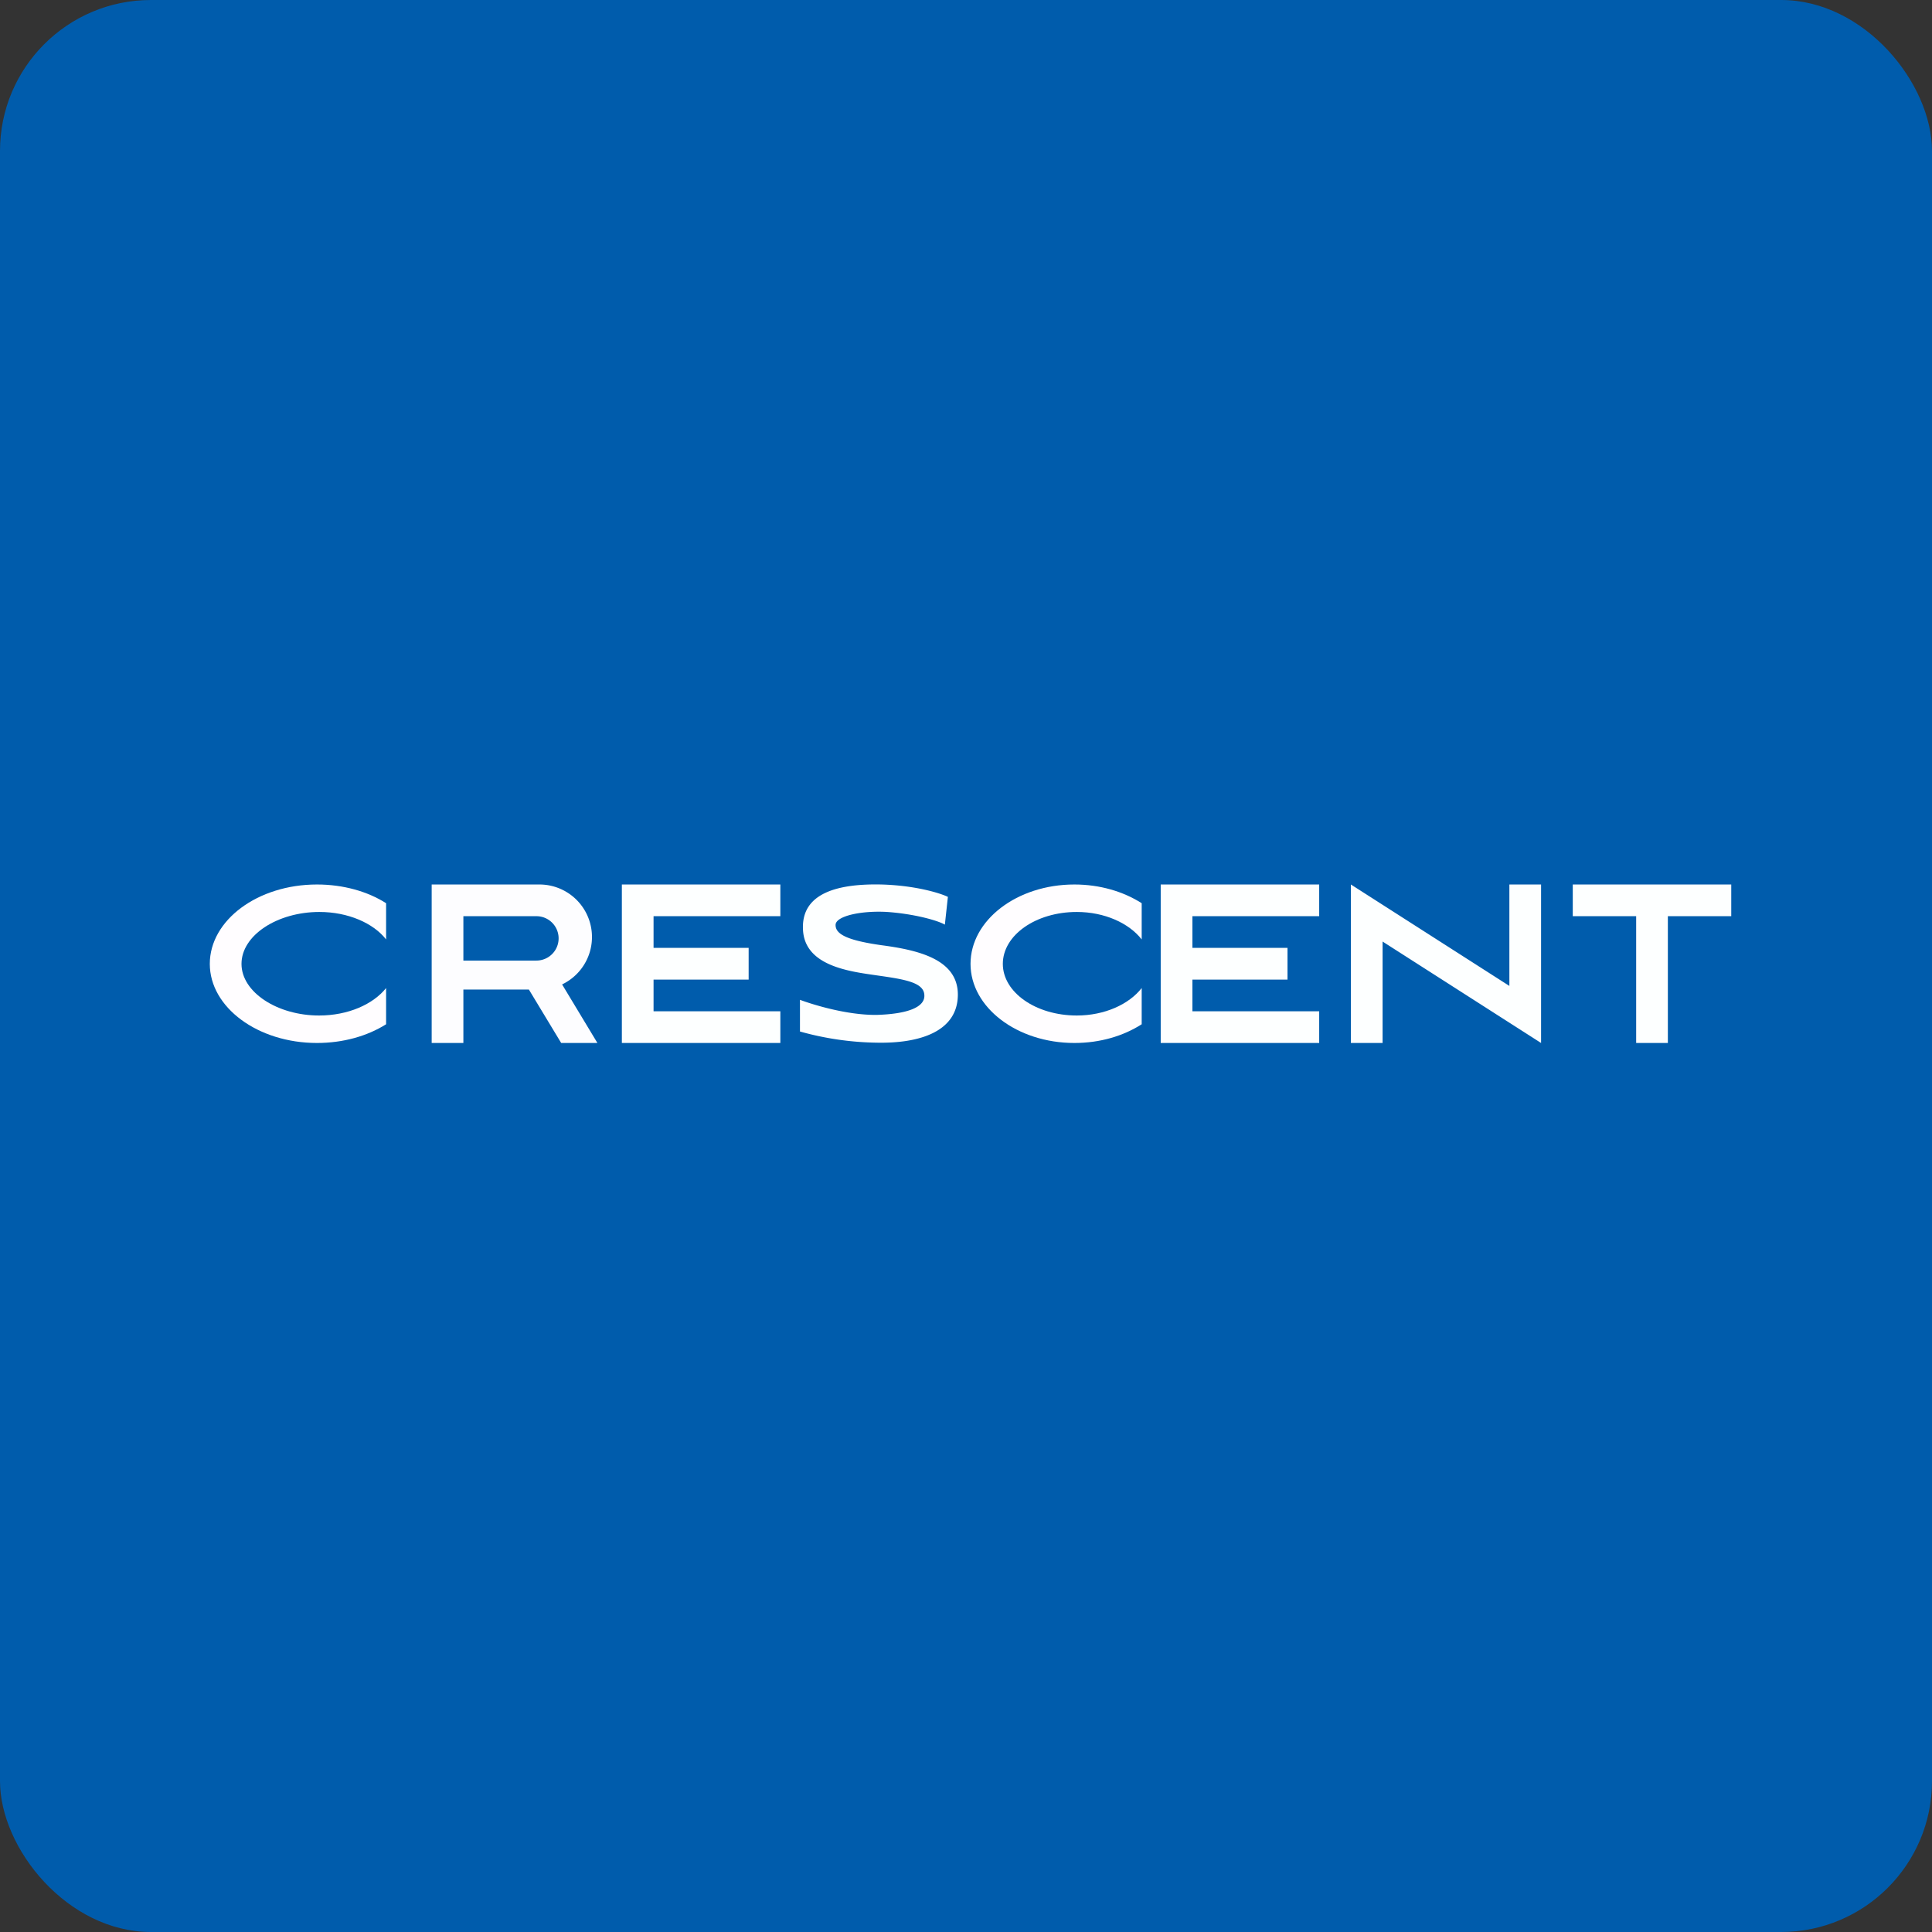
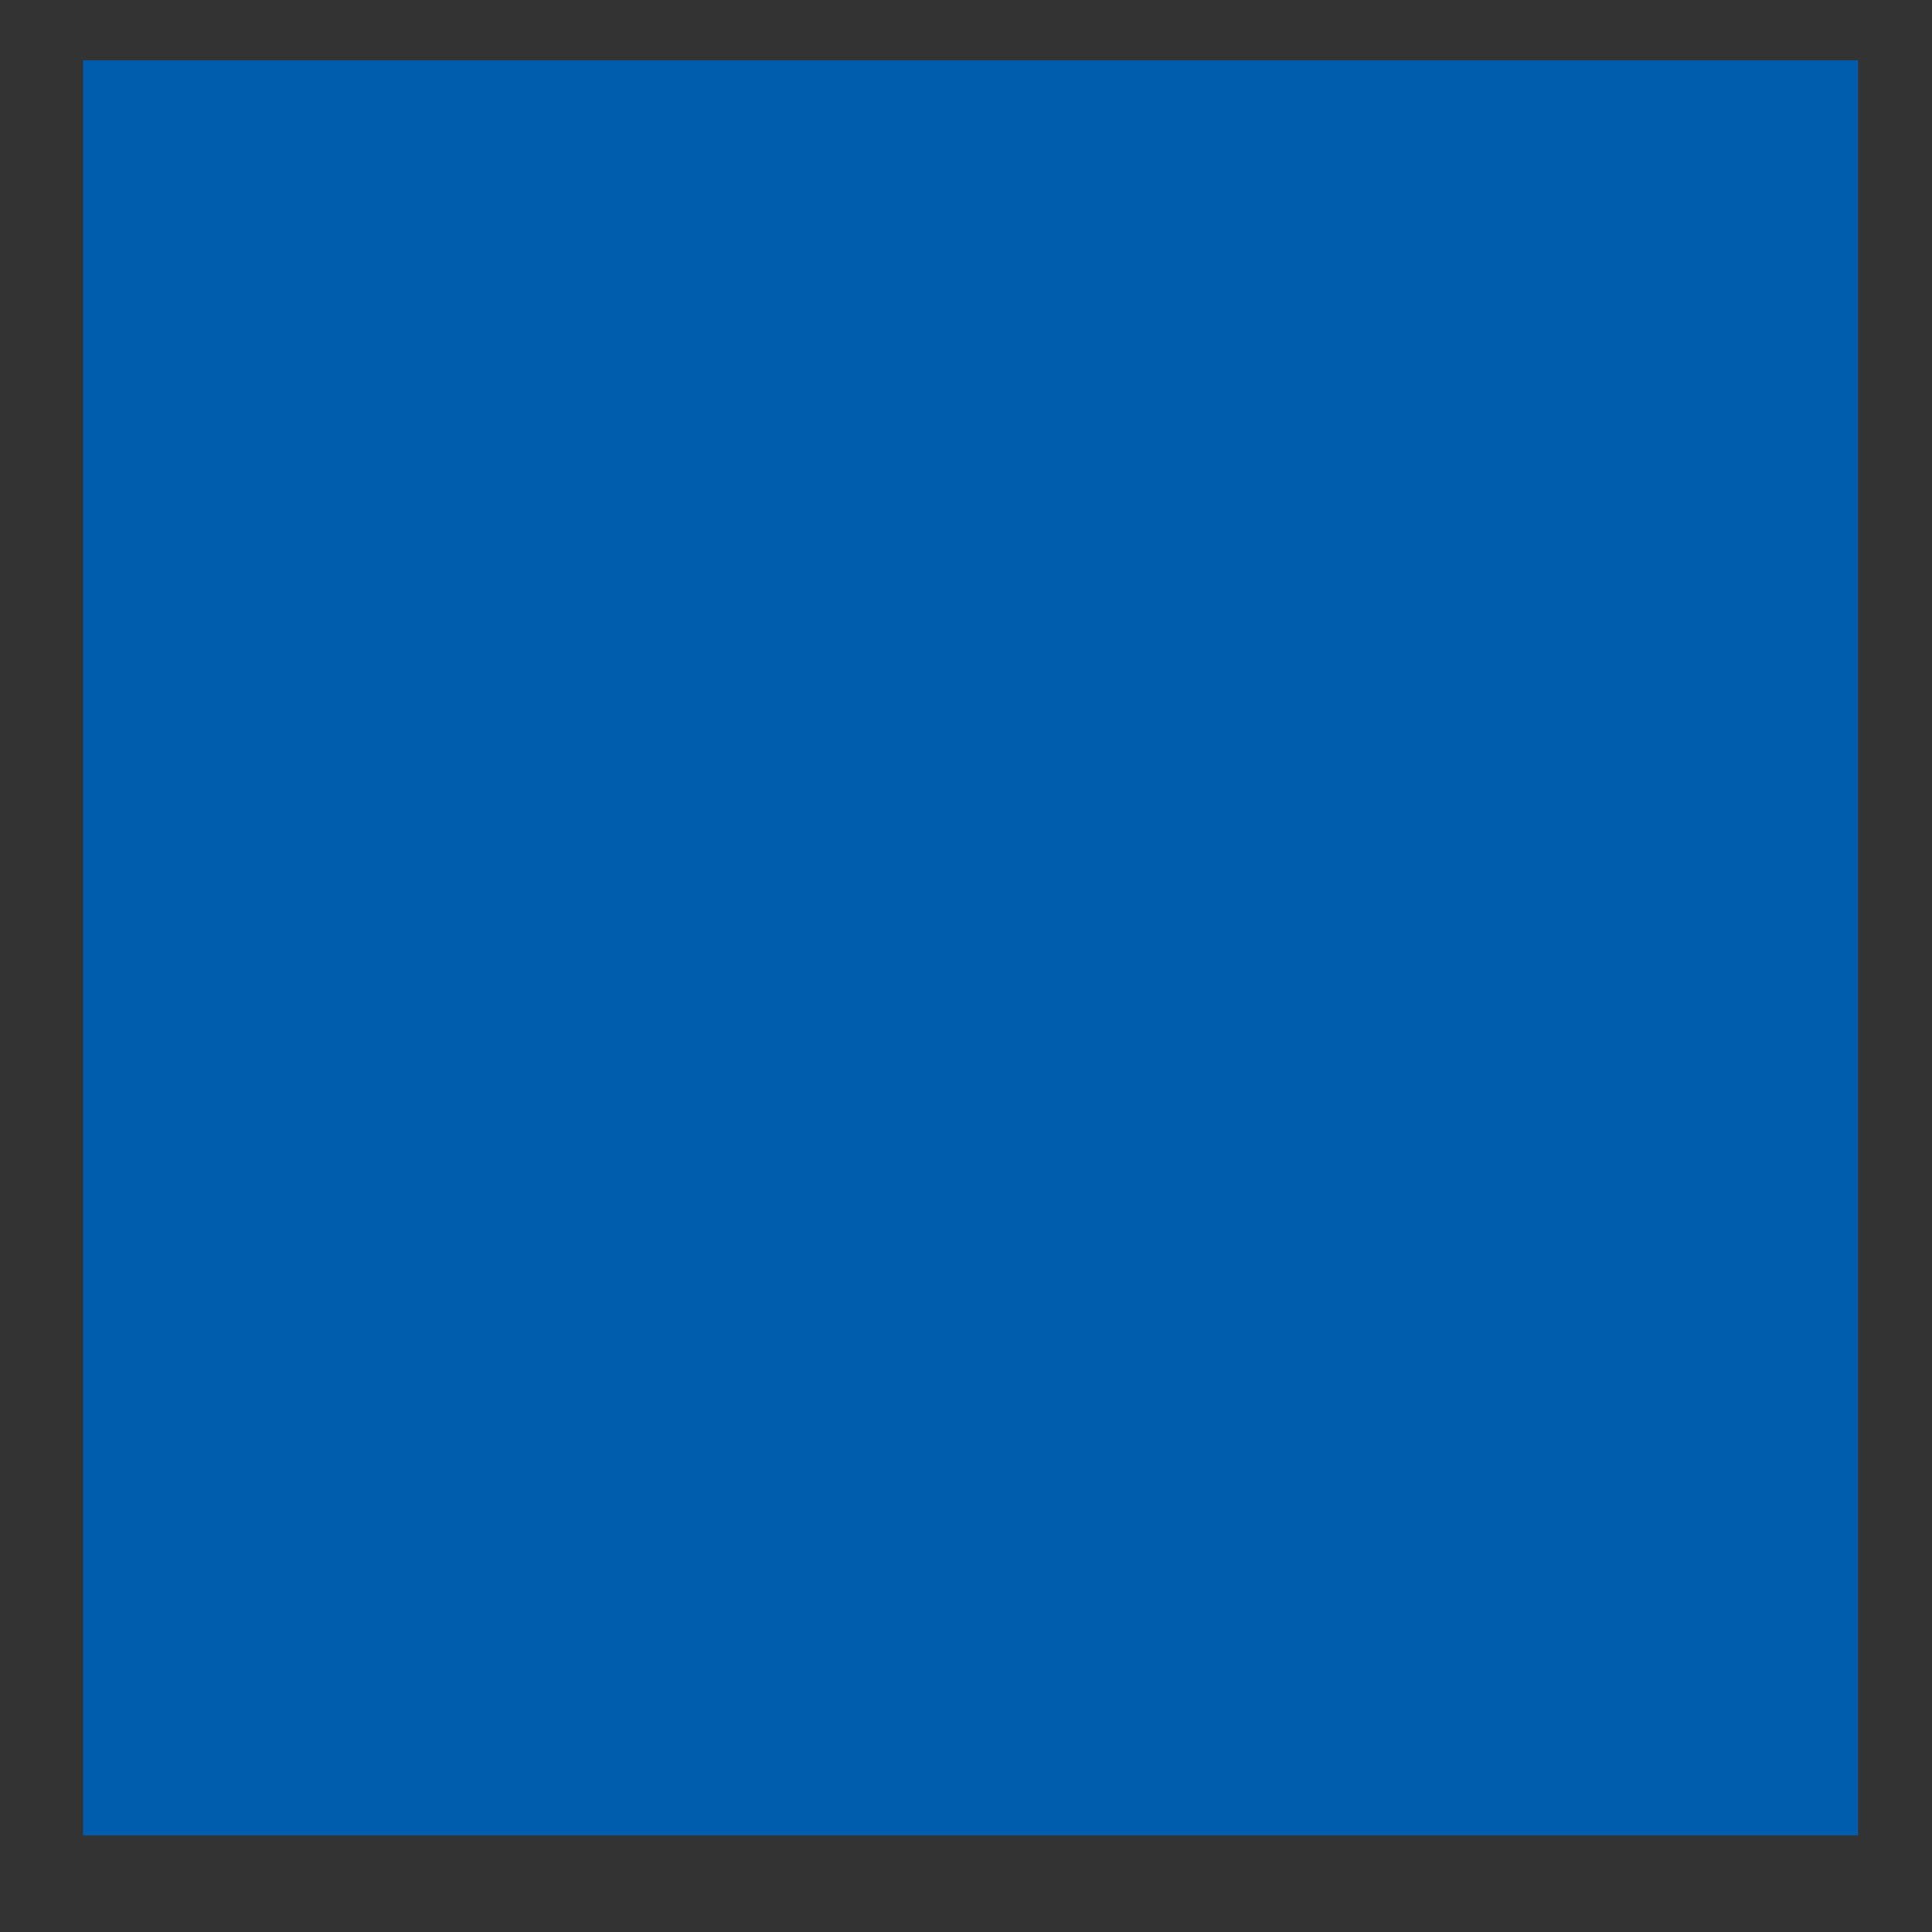
<svg xmlns="http://www.w3.org/2000/svg" width="64" height="64" viewBox="0 0 64 64">
  <rect x="0" y="0" width="64" height="64" fill="#333333" stroke="none" />
-   <rect x="0" y="0" width="64" height="64" rx="5" ry="5" fill="#005cac" />
  <path fill="#005cac" d="M 2.75,2 L 61.55,2 L 61.55,60.80 L 2.75,60.80 L 2.75,2" />
-   <path d="M 12.79,33.93 C 12.17,34.32 11.37,34.55 10.50,34.55 C 8.54,34.55 6.95,33.37 6.95,31.93 C 6.95,30.48 8.54,29.30 10.50,29.30 C 11.37,29.30 12.18,29.53 12.79,29.92 L 12.79,31.12 C 12.37,30.58 11.53,30.21 10.58,30.21 C 9.19,30.21 8,30.98 8,31.93 C 8,32.87 9.19,33.64 10.57,33.64 C 11.53,33.64 12.36,33.27 12.79,32.73 L 12.79,33.93 M 37.82,33.93 C 37.21,34.32 36.44,34.55 35.59,34.55 C 33.69,34.55 32.15,33.37 32.15,31.93 C 32.15,30.48 33.69,29.30 35.59,29.30 C 36.43,29.30 37.21,29.53 37.82,29.92 L 37.82,31.12 C 37.40,30.58 36.59,30.21 35.67,30.21 C 34.31,30.21 33.22,30.98 33.22,31.93 C 33.22,32.87 34.31,33.64 35.67,33.64 C 36.59,33.64 37.40,33.27 37.82,32.73 L 37.82,33.93 L 37.82,33.93" fill="#fffdff" />
-   <path fill-rule="evenodd" d="M 17.87,29.30 L 14.30,29.30 L 14.30,34.55 L 15.35,34.55 L 15.35,32.78 L 17.52,32.78 L 18.59,34.55 L 19.79,34.55 L 18.62,32.61 A 1.74,1.74 0 0,0 17.86,29.30 L 17.87,29.30 M 17.77,30.35 L 15.35,30.35 L 15.35,31.82 L 17.77,31.82 A 0.73,0.73 0 0,0 17.77,30.35" fill="#fdfdff" />
-   <path d="M 52.10,29.30 L 52.10,30.35 L 54.20,30.35 L 54.20,34.55 L 55.25,34.55 L 55.25,30.35 L 57.35,30.35 L 57.35,29.30 L 52.10,29.30 M 21.65,29.30 L 20.60,29.30 L 20.60,34.55 L 25.85,34.55 L 25.85,33.50 L 21.65,33.50 L 21.65,32.45 L 24.80,32.45 L 24.80,31.40 L 21.65,31.40 L 21.65,30.35 L 25.85,30.35 L 25.85,29.30 L 21.65,29.30 M 39.50,29.30 L 38.45,29.30 L 38.45,34.55 L 43.70,34.55 L 43.70,33.50 L 39.50,33.50 L 39.50,32.45 L 42.65,32.45 L 42.65,31.40 L 39.50,31.40 L 39.50,30.35 L 43.70,30.35 L 43.70,29.30 L 39.50,29.30 M 29.19,29.30 C 30.31,29.33 31.13,29.58 31.40,29.71 L 31.30,30.63 C 31.04,30.48 30.25,30.27 29.39,30.21 C 28.54,30.16 27.70,30.34 27.68,30.63 C 27.67,30.92 27.99,31.14 29.19,31.31 C 30.40,31.47 31.74,31.77 31.73,32.96 C 31.72,34.16 30.49,34.57 29.04,34.54 A 9.91,9.91 0 0,1 26.50,34.17 L 26.50,33.12 C 26.90,33.27 28.04,33.63 29.04,33.62 C 30.05,33.59 30.65,33.37 30.62,32.96 C 30.60,32.54 29.96,32.44 29.04,32.31 C 28.14,32.18 26.65,32 26.60,30.79 C 26.54,29.57 27.78,29.27 29.19,29.30 L 29.19,29.30 M 44.75,29.30 L 44.75,34.55 L 45.80,34.55 L 45.80,31.19 L 51.05,34.55 L 51.05,29.30 L 50,29.30 L 50,32.66 L 44.75,29.30" fill="#fdffff" />
</svg>